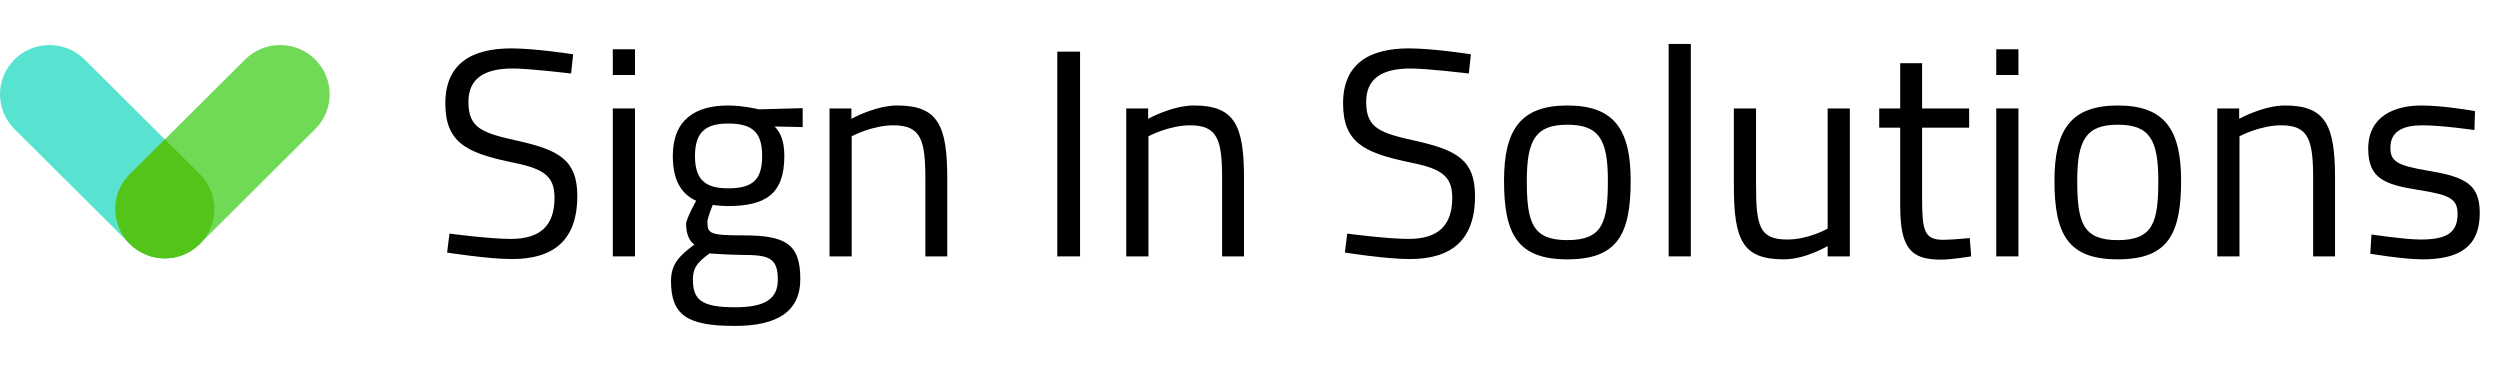
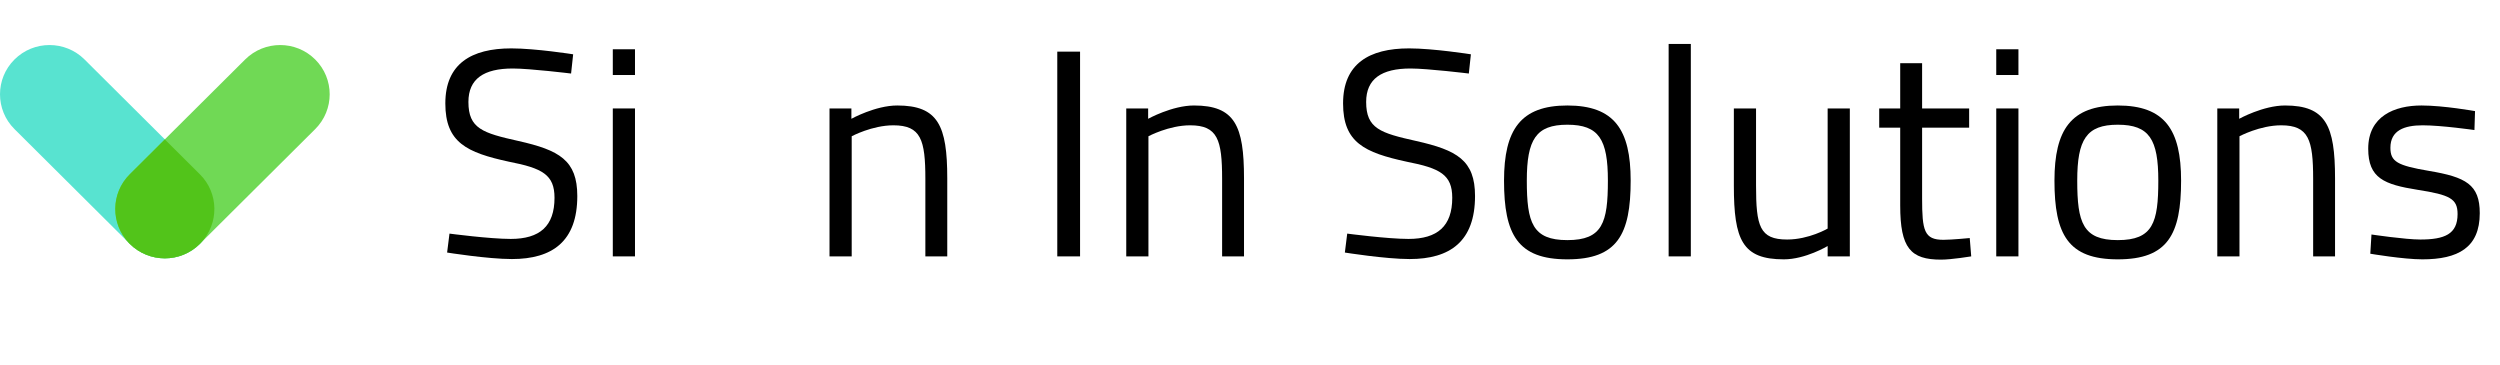
<svg xmlns="http://www.w3.org/2000/svg" width="240" height="35" viewBox="0 0 240 35" fill="none">
  <path fill-rule="evenodd" clip-rule="evenodd" d="M8.115 5.709L19.192 16.729C21.049 18.576 21.049 21.568 19.192 23.415C17.336 25.261 14.326 25.261 12.47 23.415L1.392 12.395C-0.464 10.548 -0.464 7.556 1.392 5.709C3.248 3.862 6.259 3.862 8.115 5.709Z" fill="#58E3D0" />
  <path fill-rule="evenodd" clip-rule="evenodd" d="M19.18 23.415L30.258 12.395C32.114 10.548 32.114 7.556 30.258 5.709C28.402 3.862 25.392 3.862 23.535 5.709L12.457 16.729C10.601 18.576 10.601 21.568 12.457 23.415C14.314 25.261 17.324 25.261 19.18 23.415Z" fill="#70D955" />
  <path fill-rule="evenodd" clip-rule="evenodd" d="M15.825 24.803C17.041 24.803 18.254 24.341 19.18 23.417L19.279 23.319C21.043 21.466 21.015 18.545 19.189 16.732L15.822 13.383L12.455 16.732C10.629 18.545 10.605 21.466 12.365 23.319L12.464 23.417C13.39 24.338 14.606 24.799 15.819 24.803H15.825Z" fill="#52C41A" />
  <path d="M55.023 5.213L54.824 7.059C54.824 7.059 50.876 6.576 49.229 6.576C46.445 6.576 44.968 7.57 44.968 9.786C44.968 12.342 46.331 12.768 49.768 13.535C53.688 14.416 55.421 15.382 55.421 18.818C55.421 23.164 53.035 24.869 49.143 24.869C46.814 24.869 42.923 24.244 42.923 24.244L43.15 22.426C43.15 22.426 47.013 22.937 49.03 22.937C51.813 22.937 53.233 21.716 53.233 18.989C53.233 16.773 52.069 16.148 48.859 15.524C44.797 14.643 42.752 13.677 42.752 9.928C42.752 6.122 45.252 4.645 49.087 4.645C51.416 4.645 55.023 5.213 55.023 5.213Z" fill="black" />
  <path d="M58.829 24.613V10.411H60.959V24.613H58.829ZM58.829 7.201V4.73H60.959V7.201H58.829Z" fill="black" />
-   <path d="M70.524 31.288C66.036 31.288 64.417 30.294 64.417 26.999C64.417 25.351 65.184 24.584 66.661 23.477C66.15 23.136 65.866 22.397 65.866 21.517C65.866 20.977 66.832 19.273 66.832 19.273C65.639 18.733 64.588 17.597 64.588 14.984C64.588 11.49 66.746 10.127 69.899 10.127C71.32 10.127 72.853 10.496 72.853 10.496L77.057 10.382V12.2L74.359 12.143C74.898 12.683 75.296 13.479 75.296 14.984C75.296 18.676 73.45 19.784 69.814 19.784C69.53 19.784 68.735 19.727 68.422 19.671C68.422 19.671 67.911 20.92 67.911 21.29C67.911 22.426 68.138 22.596 71.348 22.596C75.381 22.596 76.83 23.391 76.83 26.771C76.83 29.981 74.529 31.288 70.524 31.288ZM71.177 24.471C70.183 24.471 68.11 24.329 68.11 24.329C66.917 25.209 66.519 25.721 66.519 26.828C66.519 28.788 67.343 29.498 70.553 29.498C73.393 29.498 74.671 28.731 74.671 26.857C74.671 24.698 73.762 24.471 71.177 24.471ZM69.899 18.08C72.285 18.08 73.166 17.228 73.166 14.984C73.166 12.74 72.285 11.859 69.899 11.859C67.684 11.859 66.718 12.74 66.718 14.984C66.718 17.228 67.684 18.08 69.899 18.08Z" fill="black" />
  <path d="M81.763 24.613H79.633V10.411H81.734V11.405C81.734 11.405 84.035 10.127 86.137 10.127C90.057 10.127 90.937 12.058 90.937 17.114V24.613H88.835V17.171C88.835 13.422 88.409 12.03 85.768 12.03C83.723 12.03 81.763 13.081 81.763 13.081V24.613Z" fill="black" />
  <path d="M101.499 24.613V4.957H103.686V24.613H101.499Z" fill="black" />
  <path d="M110.25 24.613H108.12V10.411H110.222V11.405C110.222 11.405 112.522 10.127 114.624 10.127C118.544 10.127 119.425 12.058 119.425 17.114V24.613H117.323V17.171C117.323 13.422 116.897 12.03 114.255 12.03C112.21 12.03 110.25 13.081 110.25 13.081V24.613Z" fill="black" />
  <path d="M141.206 5.213L141.007 7.059C141.007 7.059 137.059 6.576 135.411 6.576C132.628 6.576 131.151 7.57 131.151 9.786C131.151 12.342 132.514 12.768 135.951 13.535C139.871 14.416 141.603 15.382 141.603 18.818C141.603 23.164 139.218 24.869 135.326 24.869C132.997 24.869 129.106 24.244 129.106 24.244L129.333 22.426C129.333 22.426 133.196 22.937 135.213 22.937C137.996 22.937 139.416 21.716 139.416 18.989C139.416 16.773 138.252 16.148 135.042 15.524C130.98 14.643 128.935 13.677 128.935 9.928C128.935 6.122 131.435 4.645 135.269 4.645C137.598 4.645 141.206 5.213 141.206 5.213Z" fill="black" />
  <path d="M150.465 10.127C154.982 10.127 156.544 12.456 156.544 17.341C156.544 22.511 155.266 24.897 150.465 24.897C145.693 24.897 144.387 22.511 144.387 17.341C144.387 12.456 145.977 10.127 150.465 10.127ZM150.465 23.051C153.845 23.051 154.357 21.375 154.357 17.341C154.357 13.393 153.505 11.973 150.465 11.973C147.454 11.973 146.574 13.393 146.574 17.341C146.574 21.375 147.114 23.051 150.465 23.051Z" fill="black" />
  <path d="M160.189 24.613V4.219H162.319V24.613H160.189Z" fill="black" />
  <path d="M175.454 10.411H177.584V24.613H175.454V23.619C175.454 23.619 173.324 24.897 171.25 24.897C167.274 24.897 166.45 23.051 166.45 17.824V10.411H168.58V17.796C168.58 21.716 168.921 22.994 171.563 22.994C173.665 22.994 175.454 21.943 175.454 21.943V10.411Z" fill="black" />
  <path d="M189.038 12.257H184.522V19.046C184.522 22.142 184.721 23.022 186.567 23.022C187.363 23.022 189.095 22.852 189.095 22.852L189.237 24.613C189.237 24.613 187.334 24.925 186.34 24.925C183.414 24.925 182.42 23.817 182.42 19.727V12.257H180.404V10.411H182.42V6.065H184.522V10.411H189.038V12.257Z" fill="black" />
  <path d="M191.64 24.613V10.411H193.77V24.613H191.64ZM191.64 7.201V4.73H193.77V7.201H191.64Z" fill="black" />
  <path d="M203.307 10.127C207.823 10.127 209.385 12.456 209.385 17.341C209.385 22.511 208.107 24.897 203.307 24.897C198.535 24.897 197.228 22.511 197.228 17.341C197.228 12.456 198.819 10.127 203.307 10.127ZM203.307 23.051C206.687 23.051 207.198 21.375 207.198 17.341C207.198 13.393 206.346 11.973 203.307 11.973C200.296 11.973 199.415 13.393 199.415 17.341C199.415 21.375 199.955 23.051 203.307 23.051Z" fill="black" />
  <path d="M214.99 24.613H212.86V10.411H214.961V11.405C214.961 11.405 217.262 10.127 219.364 10.127C223.284 10.127 224.164 12.058 224.164 17.114V24.613H222.062V17.171C222.062 13.422 221.636 12.03 218.995 12.03C216.95 12.03 214.99 13.081 214.99 13.081V24.613Z" fill="black" />
  <path d="M237.603 10.666L237.546 12.484C237.546 12.484 234.393 12.03 232.575 12.03C230.814 12.03 229.479 12.513 229.479 14.189C229.479 15.524 230.161 15.893 233.172 16.404C236.722 17 238.057 17.711 238.057 20.466C238.057 23.789 235.955 24.897 232.547 24.897C230.729 24.897 227.548 24.357 227.548 24.357L227.661 22.511C227.661 22.511 230.899 22.994 232.348 22.994C234.677 22.994 235.927 22.483 235.927 20.551C235.927 19.074 235.188 18.705 232.092 18.222C228.883 17.711 227.349 17.114 227.349 14.274C227.349 11.149 229.877 10.127 232.461 10.127C234.592 10.127 237.603 10.666 237.603 10.666Z" fill="black" />
</svg>